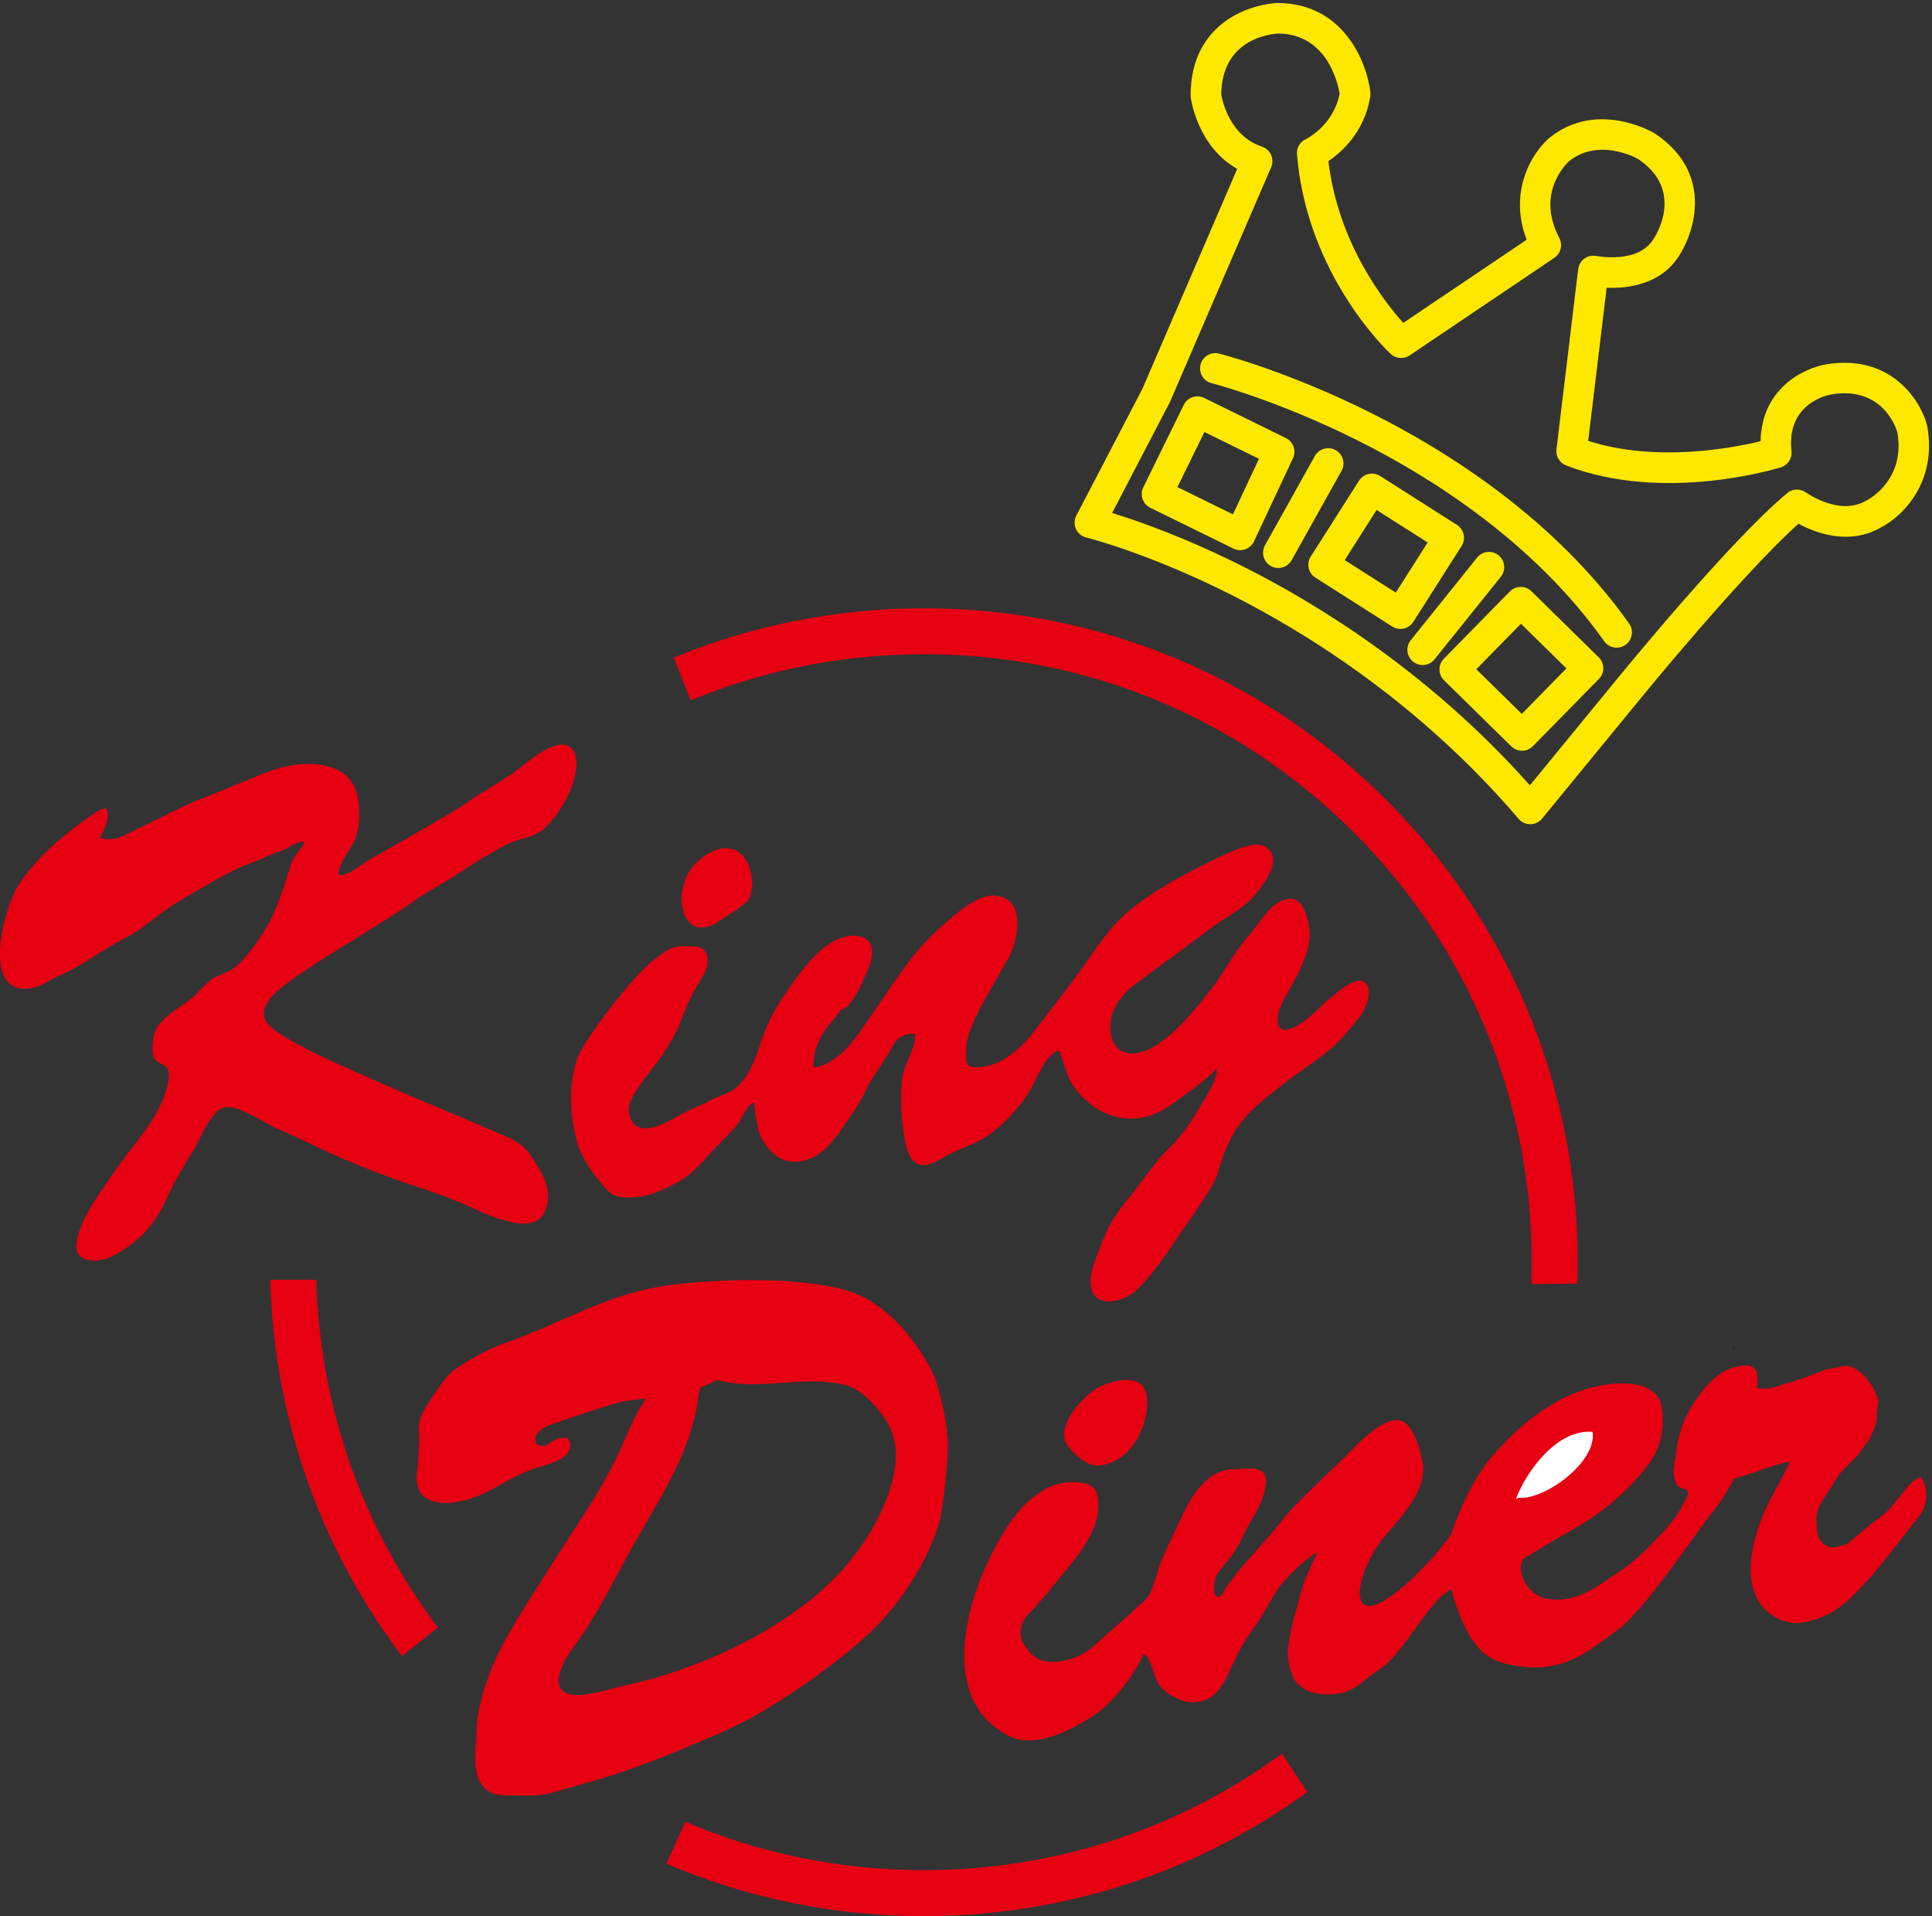
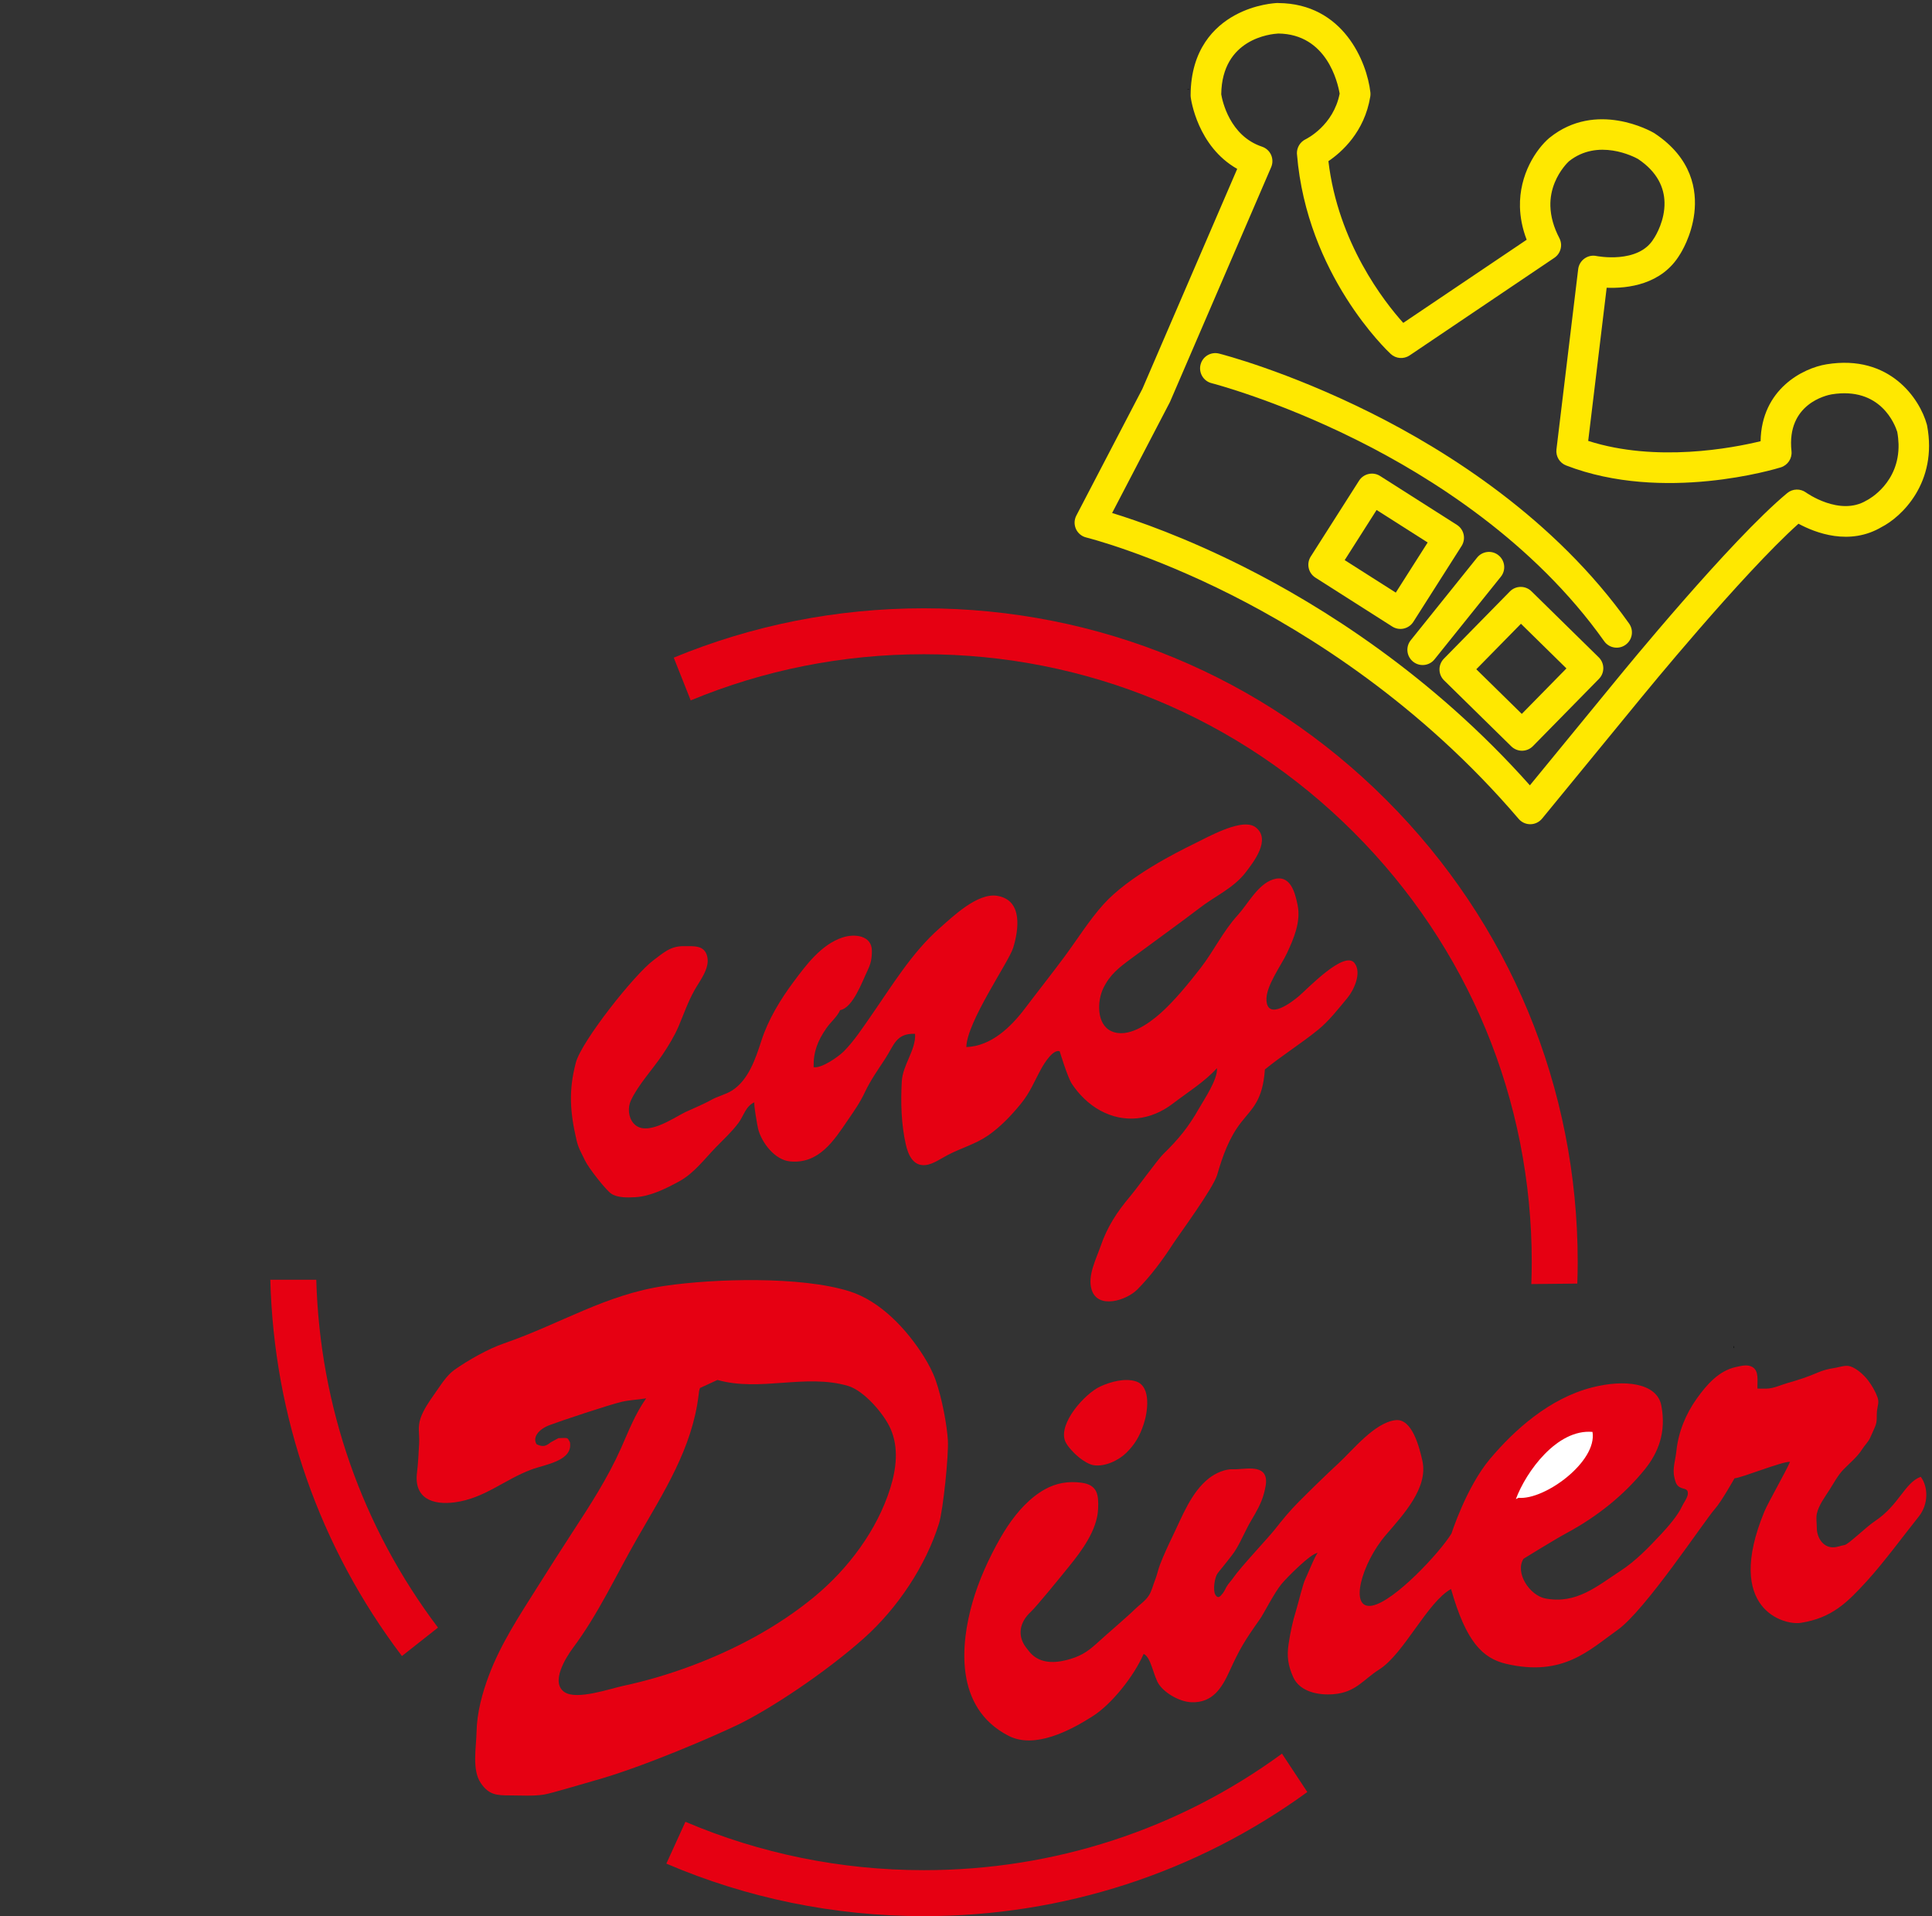
<svg xmlns="http://www.w3.org/2000/svg" version="1.1" id="レイヤー_1" x="0px" y="0px" viewBox="0 0 486.37 482.32" style="enable-background:new 0 0 486.37 482.32;" xml:space="preserve">
  <rect x="0" y="0" width="486.37" height="482.32" fill="#333333" stroke="none" />
  <style type="text/css">
	.st0{fill-rule:evenodd;clip-rule:evenodd;fill:#E60012;}
	.st1{fill-rule:evenodd;clip-rule:evenodd;}
	.st2{fill-rule:evenodd;clip-rule:evenodd;fill:#FFFFFF;}
	.st3{fill:#E60012;}
	.st4{fill:#FFE800;}
	.st5{display:none;}
	.st6{fill:#FFE800;enable-background:new    ;}
</style>
  <g>
    <g>
-       <path class="st0" d="M116.84,202.52c4.72-3.41,9.76-5.84,14.32-9.45c2.41-1.91,10.57-8.8,13.32-3.93    c1.66,2.95-0.22,8.69-1.6,11.34c-1.38,2.67-3.87,6.62-6.29,8.44c-2.64,1.98-6.16,2.19-9.04,3.68c-3.92,2.02-8.14,4.56-11.66,6.97    c-3.91,2.68-8.18,4.71-12.02,7.46c-3.96,2.83-8.23,5.39-12.36,8c-4,2.52-8.04,4.86-11.89,7.45c-2.09,1.4-4.27,2.79-6.3,4.25    c-2.89,2.06-8.75,6.23-6.32,10.41c2.76,4.74,26.64,14.34,30.83,16.32c4.13,1.94,21.58,9.08,25.89,11.01    c3.94,1.76,7.73,2.85,10.18,6.75c2.68,4.25,5.5,8.48,3.3,13.66c-2.97,7-15.71,0.25-20.04-1.62c-5.08-2.21-9.23-3.54-14.3-5.24    c-5.57-1.86-11.31-4.09-16.87-6.5c-5.49-2.37-10.56-5.04-16.07-7.35c-3.15-1.32-10.1-6.32-13.54-5.39    c-3.54,0.95-5.94,8.14-7.79,10.9c-1.12,1.67-5.47,9.24-6.28,11.23c-1.75,4.31-4.48,8.41-8.28,11.53c-1.7,1.4-4.07,3.01-6.16,3.98    c-3.03,1.41-8.94,1.58-8.62-2.98c0.44-6.28,6.1-13.37,9.52-18.48c4.14-6.18,9.92-11.8,12.5-18.9c0.58-1.58,1.66-4.8,1.13-6.48    c-0.59-1.86-2.52-1.61-3.48-3.07c-0.66-1.01-0.47-2.58-0.44-3.75c0.08-3.22,1.12-4.74,3.51-6.85c2.32-2.04,5.06-3.39,7.3-5.58    c1.89-1.86,3.32-3.76,5.8-4.81c2-0.85,3.43-1.28,5.05-2.89c2.62-2.62,4.85-5.74,6.76-8.9c3.18-5.26,4.56-10.74,6.48-16.48    c0.72-2.14,2.51-3.44,3.32-5.35c-1.94-0.06-2.79,0.82-4.45,1.63c-1.76,0.86-3.49,1.3-5.2,2.11c-2.51,1.18-5.13,1.93-7.62,3.18    c-5.13,2.57-10.14,5.47-15.09,8.47c-4.63,2.81-8.24,6.55-12.99,8.93c-5.73,2.88-10.71,6.99-16.62,9.44    c-2.47,1.03-4.16,2.74-7.1,3.13c-12.62,1.72-6.57-20.12-3.17-25.67c2.73-4.47,6.45-8.18,10.36-11.62    c0.69-0.6,11.56-9.63,12.09-7.82c0.8,2.72-0.57,4.56-1.61,7.04c-0.33,0.78,3.82,0.42,4.11,0.34c1.42-0.36,17.37-8.6,20.16-9.57    c3.56-1.24,16.33-6.8,19.68-7.85c7.38-2.32,19.26-2.56,20.89,7.32c0.56,3.42,0.5,8.01-1.13,11.17c-0.35,0.67-5.23,7.85-3.35,8.14    c1.99,0.31,5.6-2.99,7.41-3.94C96.2,214.68,114.67,204.09,116.84,202.52z" />
-       <path class="st0" d="M312.51,282.43c-3.07,3.89-4.72,8.54-6.08,13.25c-0.98,3.41-9.58,15.04-11.12,17.41    c-2.66,4.09-5.55,8.03-9,11.5c-2.74,2.75-9.97,5.07-11.51,0.01c-1.07-3.49,1.16-7.7,2.27-10.92c1.68-4.9,4.17-8.67,7.38-12.47    c1.87-2.22,7-9.35,8.39-10.71c3.88-3.77,6.37-6.84,9.04-11.55c1.36-2.37,4.72-7.32,4.48-10.08c-3.04,3.39-7.43,6.11-11.1,8.92    c-5.53,4.23-12.21,5.06-18.31,1.73c-2.85-1.56-5.32-4-7.11-6.7c-1.1-1.65-3.07-8.2-3.07-8.2c-1.68-0.58-3.92,3.09-4.59,4.3    c-1.8,3.26-2.84,6.08-5.26,9.01c-2.42,2.94-5.03,5.7-8.17,7.88c-3.16,2.19-6.81,3.16-10.2,4.94c-1.64,0.86-3.72,2.34-5.58,2.52    c-3.1,0.3-4.34-2.6-4.93-5.16c-1.17-5.18-1.31-10.61-1.02-15.89c0.22-4.2,3.59-7.92,3.35-11.99c-4.79-0.2-5.28,2.83-7.54,6.29    c-1.78,2.72-3.68,5.4-5.07,8.34c-1.3,2.75-2.54,4.48-4.26,7c-3.57,5.25-7.35,11.2-14.64,10.48c-3.78-0.37-7.08-4.65-8-8.15    c-0.16-0.59-1.22-6.61-0.92-6.73c-2.21,0.93-2.7,3.4-4.03,5.19c-1.67,2.24-3.75,4.14-5.69,6.14c-2.86,2.94-5.5,6.53-9.19,8.55    c-3.37,1.84-7.3,3.81-11.11,4.01c-1.92,0.1-4.45,0.19-6.05-0.89c-1.38-0.94-5.73-6.5-6.59-8.34c-0.82-1.74-1.65-3.04-2.11-4.99    c-1.66-7.09-2.08-12.57-0.2-19.67c1.41-5.33,14.76-22.22,19.57-25.78c2.48-1.84,4.22-3.54,7.54-3.52c2.58,0.02,5.39-0.35,6,2.8    c0.56,2.87-1.88,5.87-3.22,8.24c-1.69,3-2.72,6.07-4.06,9.21c-1,2.35-2.53,4.85-3.94,6.96c-2.53,3.79-6.22,7.69-8.05,11.67    c-0.81,1.77-0.64,4.17,0.66,5.69c3.1,3.61,9.89-1.23,13.08-2.81c0.43-0.22,4.73-2.04,6.34-2.97c1.74-1.01,3.68-1.38,5.36-2.43    c4.18-2.62,5.99-8.11,7.42-12.55c1.72-5.34,4.79-10.38,8.16-14.9c3.17-4.26,6.94-9.31,12.23-11.08c3.12-1.05,7.43-0.51,7.43,3.34    c0,2.03-0.25,3.21-1.12,5.02c-1.27,2.64-3.66,9.37-6.87,9.91c-0.73,1.65-2.39,3.01-3.41,4.48c-2.23,3.2-3.34,5.98-3.27,9.88    c1.95,0.38,6.16-2.56,7.55-3.93c2.53-2.51,4.75-5.89,6.79-8.82c5.3-7.61,10.38-16.07,17.32-22.18c3.33-2.93,9.57-9,14.54-8.2    c6.54,1.06,5.43,8.55,4.04,13.09c-1.09,3.54-11.67,18.64-11.79,24.98c-0.06,3.05-0.78,5.23,2.83,5.1    c6.21-0.22,11.17-4.98,14.72-9.67c3.35-4.44,6.79-8.76,10.04-13.15c3.14-4.25,6.21-9.16,9.73-13.07    c6.44-7.17,18.75-13.25,22.29-15c2.61-1.29,5.24-2.71,7.95-3.77c2.13-0.84,6.03-2.19,8.05-0.69c4.08,3.04-0.51,8.82-2.44,11.35    c-3.05,4.01-7.83,6.04-11.71,9.07c-3.12,2.43-13.77,10.16-17.24,12.74c-3,2.23-5.24,3.93-6.92,7.4    c-1.52,3.12-1.77,9.05,2.03,10.79c4.17,1.9,9.42-1.89,12.3-4.44c3.57-3.16,7.19-7.62,10.16-11.44c3.35-4.31,5.64-9.24,9.32-13.27    c2.62-2.87,5.05-7.75,8.9-9.03c4.35-1.44,5.56,3.18,6.22,6.46c0.85,4.17-0.96,8.39-2.69,12.1c-1.48,3.16-5.42,8.38-5.15,11.96    c0.38,4.94,6.39,0.36,8.23-1.22c2.19-1.88,11.44-11.61,13.96-8.23c1.87,2.5-0.26,6.88-1.83,8.76c-2.27,2.72-4.6,5.75-7.3,7.95    c-4.35,3.54-9.19,6.54-13.46,10.04C317.87,277.03,315.3,278.9,312.51,282.43z" />
-       <path class="st0" d="M180.73,232.07c-1.87,1.27-4.67,2.15-6.65,0.54c-4.01-3.29-2.62-11.05,0.29-14.42    c2.87-3.32,8.31-6.84,12.39-3.05c2.47,2.3,3.61,8.64,1.47,11.55c-0.67,0.91-1.66,1.21-2.41,2.05    C185.81,228.73,181.97,231.23,180.73,232.07z" />
+       <path class="st0" d="M312.51,282.43c-3.07,3.89-4.72,8.54-6.08,13.25c-0.98,3.41-9.58,15.04-11.12,17.41    c-2.66,4.09-5.55,8.03-9,11.5c-2.74,2.75-9.97,5.07-11.51,0.01c-1.07-3.49,1.16-7.7,2.27-10.92c1.68-4.9,4.17-8.67,7.38-12.47    c1.87-2.22,7-9.35,8.39-10.71c3.88-3.77,6.37-6.84,9.04-11.55c1.36-2.37,4.72-7.32,4.48-10.08c-3.04,3.39-7.43,6.11-11.1,8.92    c-5.53,4.23-12.21,5.06-18.31,1.73c-2.85-1.56-5.32-4-7.11-6.7c-1.1-1.65-3.07-8.2-3.07-8.2c-1.68-0.58-3.92,3.09-4.59,4.3    c-1.8,3.26-2.84,6.08-5.26,9.01c-2.42,2.94-5.03,5.7-8.17,7.88c-3.16,2.19-6.81,3.16-10.2,4.94c-1.64,0.86-3.72,2.34-5.58,2.52    c-3.1,0.3-4.34-2.6-4.93-5.16c-1.17-5.18-1.31-10.61-1.02-15.89c0.22-4.2,3.59-7.92,3.35-11.99c-4.79-0.2-5.28,2.83-7.54,6.29    c-1.78,2.72-3.68,5.4-5.07,8.34c-1.3,2.75-2.54,4.48-4.26,7c-3.57,5.25-7.35,11.2-14.64,10.48c-3.78-0.37-7.08-4.65-8-8.15    c-0.16-0.59-1.22-6.61-0.92-6.73c-2.21,0.93-2.7,3.4-4.03,5.19c-1.67,2.24-3.75,4.14-5.69,6.14c-2.86,2.94-5.5,6.53-9.19,8.55    c-3.37,1.84-7.3,3.81-11.11,4.01c-1.92,0.1-4.45,0.19-6.05-0.89c-1.38-0.94-5.73-6.5-6.59-8.34c-0.82-1.74-1.65-3.04-2.11-4.99    c-1.66-7.09-2.08-12.57-0.2-19.67c1.41-5.33,14.76-22.22,19.57-25.78c2.48-1.84,4.22-3.54,7.54-3.52c2.58,0.02,5.39-0.35,6,2.8    c0.56,2.87-1.88,5.87-3.22,8.24c-1.69,3-2.72,6.07-4.06,9.21c-1,2.35-2.53,4.85-3.94,6.96c-2.53,3.79-6.22,7.69-8.05,11.67    c-0.81,1.77-0.64,4.17,0.66,5.69c3.1,3.61,9.89-1.23,13.08-2.81c0.43-0.22,4.73-2.04,6.34-2.97c1.74-1.01,3.68-1.38,5.36-2.43    c4.18-2.62,5.99-8.11,7.42-12.55c1.72-5.34,4.79-10.38,8.16-14.9c3.17-4.26,6.94-9.31,12.23-11.08c3.12-1.05,7.43-0.51,7.43,3.34    c0,2.03-0.25,3.21-1.12,5.02c-1.27,2.64-3.66,9.37-6.87,9.91c-0.73,1.65-2.39,3.01-3.41,4.48c-2.23,3.2-3.34,5.98-3.27,9.88    c1.95,0.38,6.16-2.56,7.55-3.93c2.53-2.51,4.75-5.89,6.79-8.82c5.3-7.61,10.38-16.07,17.32-22.18c3.33-2.93,9.57-9,14.54-8.2    c6.54,1.06,5.43,8.55,4.04,13.09c-1.09,3.54-11.67,18.64-11.79,24.98c6.21-0.22,11.17-4.98,14.72-9.67c3.35-4.44,6.79-8.76,10.04-13.15c3.14-4.25,6.21-9.16,9.73-13.07    c6.44-7.17,18.75-13.25,22.29-15c2.61-1.29,5.24-2.71,7.95-3.77c2.13-0.84,6.03-2.19,8.05-0.69c4.08,3.04-0.51,8.82-2.44,11.35    c-3.05,4.01-7.83,6.04-11.71,9.07c-3.12,2.43-13.77,10.16-17.24,12.74c-3,2.23-5.24,3.93-6.92,7.4    c-1.52,3.12-1.77,9.05,2.03,10.79c4.17,1.9,9.42-1.89,12.3-4.44c3.57-3.16,7.19-7.62,10.16-11.44c3.35-4.31,5.64-9.24,9.32-13.27    c2.62-2.87,5.05-7.75,8.9-9.03c4.35-1.44,5.56,3.18,6.22,6.46c0.85,4.17-0.96,8.39-2.69,12.1c-1.48,3.16-5.42,8.38-5.15,11.96    c0.38,4.94,6.39,0.36,8.23-1.22c2.19-1.88,11.44-11.61,13.96-8.23c1.87,2.5-0.26,6.88-1.83,8.76c-2.27,2.72-4.6,5.75-7.3,7.95    c-4.35,3.54-9.19,6.54-13.46,10.04C317.87,277.03,315.3,278.9,312.51,282.43z" />
      <path class="st0" d="M268.16,362.79c-1.82-4.47,4.94-12.01,8.84-13.8c2.57-1.18,6.23-2.19,9.02-1.26    c3.89,1.31,2.89,7.83,1.87,10.83c-0.97,2.89-2.15,4.97-4.33,7.12c-1.95,1.92-5.39,3.58-8.26,3.13c-1.15-0.18-2.69-1.18-3.58-1.89    C270.62,366.05,268.7,364.12,268.16,362.79z" />
      <g>
        <polygon class="st1" points="436.39,338.84 436.49,339.33 436.49,339.33 436.49,339.33 436.59,339.32 436.59,339.32      436.59,339.31 436.48,338.83    " />
      </g>
      <path class="st0" d="M260.44,376.62c0.83-0.65,1.71-1.24,2.63-1.75c2.86-1.59,5.92-2.09,9.19-1.65c4.03,0.55,4.35,3.02,4.18,6.65    c-0.25,5.29-4.11,10.48-7.34,14.46c-1.84,2.28-8.14,10.04-9.63,11.42c-2.77,2.56-3.47,5.96-1.13,9c0.47,0.61,1.01,1.33,1.61,1.86    c2.68,2.35,6.42,1.92,9.55,0.97c3.26-0.99,4.89-2.33,7.36-4.6c1.5-1.38,7.44-6.49,8.75-7.82c1.13-1.14,2.62-2.08,3.53-3.43    c0.81-1.19,1.11-2.72,1.65-4.04c0.51-1.25,0.73-2.57,1.23-3.85c0.98-2.53,2.08-4.88,3.26-7.34c2.29-4.7,4.57-10.85,9.02-14.36    c1.71-1.35,4.13-2.42,6.21-2.31c2.38,0.13,7.53-1.34,8.16,2.28c0.2,1.15-0.18,2.63-0.46,3.74c-0.65,2.51-1.92,4.67-3.24,6.9    c-1.34,2.24-2.36,4.79-3.73,7.1c-0.78,1.32-1.72,2.37-2.66,3.61c-0.65,0.86-1.46,1.76-2.06,2.58c-0.76,1.03-1.23,4.26-0.56,5.38    c0.62,1.03,1.14,0.58,1.88-0.38c0.37-0.48,0.57-0.97,0.87-1.52c0.49-0.9,1.24-1.6,1.81-2.44c1.73-2.54,8.93-10.2,10.35-12.02    c1.91-2.44,3.9-4.86,6.1-7.05c3.31-3.32,6.66-6.59,10.1-9.78c3.59-3.34,9.02-10.16,14.26-10.76c4.18-0.47,6,6.9,6.74,10.21    c1.53,6.83-4.78,13.56-9.22,18.73c-6.09,7.11-9.4,18.92-3.37,17.74c5.55-1.09,16.9-13.23,19.92-18.14c0,0,3.71-11.67,9.72-18.81    c6.04-7.16,14.84-15.19,25.66-17.96c8.12-2.09,16.35-1.19,17.45,4.56c1.28,6.74-0.79,11.89-4.16,16.06    c-5.16,6.37-11.8,11.79-19.73,16.06c-2.89,1.55-10.8,6.44-10.8,6.44c-2.24,3.5,1.52,9.26,5.55,10.01    c7.76,1.44,12.89-3.06,18.83-6.94c3.9-2.54,7.12-5.91,10.31-9.32c1.6-1.71,4.19-4.7,5.15-6.84c0.39-0.87,1.52-2.35,1.53-3.31    c0.03-1.42-1.1-1.02-2.13-1.66c-0.89-0.55-1.06-1.52-1.28-2.46c-0.52-2.15,0.29-4.37,0.52-6.6c0.49-4.8,2.38-9.34,5.13-13.2    c2.49-3.49,5.58-7.05,9.93-7.96c1.3-0.27,2.77-0.7,4.02-0.01c1.83,1,1.23,3.71,1.33,5.45c0.71,0.04,1.43,0.02,2.14,0.02    c1.9-0.01,3.58-0.88,5.38-1.4c2.71-0.76,5.21-1.58,7.74-2.68c1.25-0.55,2.6-0.88,3.95-1.09c1.03-0.15,2.37-0.61,3.38-0.57    c1.91,0.09,4.25,2.31,5.32,3.75c0.94,1.27,1.78,2.69,2.31,4.18c0.44,1.25,0.05,2.02-0.11,3.22c-0.19,1.45,0.13,2.8-0.52,4.2    c-0.44,0.95-0.81,1.93-1.27,2.86c-0.5,1.02-1.37,1.83-1.98,2.81c-1.22,1.93-3.09,3.43-4.66,5.04c-1.45,1.49-2.44,3.42-3.55,5.15    c-1.09,1.7-2.75,3.91-3.19,6.04c-0.23,1.07,0,2.46,0,3.57c0,2.22,1.39,4.75,3.89,4.86c1.17,0.05,2.01-0.4,3.11-0.58    c0.98-0.17,5.37-4.51,7.57-5.97c6.14-4.05,7.53-9.71,11.59-11.2c1.88,2.48,2.03,6.85-0.5,10.01c-3.57,4.46-8.82,11.6-13.08,16.26    c-4.91,5.36-8.74,9.27-16.65,10.5c-4.13,0.64-19.33-3.37-9.12-28.05c0.92-2.21,5.61-10.42,6.44-12.49    c-1.96-0.12-12,3.97-13.98,4.16c0,0-3.29,5.88-4.95,7.73c-2.56,2.85-17.51,25.51-24.48,30.43c-7.07,5-13.68,11.89-28.05,8.53    c-5.92-1.39-10.11-5.55-13.87-18.83c-5.94,3.25-11.85,16.29-18.04,20.22c-4.16,2.64-5.9,5.77-11.5,6.25    c-3.76,0.32-8.54-0.54-10.22-4.35c-1.28-2.9-1.61-5.17-1.13-8.33c0.43-2.85,1.01-5.63,1.87-8.37c0.47-1.51,1.77-6.88,2.31-7.87    c0.36-0.67,2.74-6.64,3.19-6.63c-1.7-0.05-8.05,6.46-9.14,7.79c-1.88,2.28-4.47,7.46-5.41,8.8c-3.96,5.6-5.13,7.54-7.73,13.23    c-1.88,4.11-4.18,7.94-9.53,7.76c-2.82-0.09-6.47-2.09-8.14-4.4c-1.44-1.99-2-6.96-3.92-7.77c-2.5,5.74-8.1,12.63-12.64,15.56    c-5.89,3.8-14.81,8.42-21.34,5.07c-13.88-7.1-12-23.47-9.13-33.53c1.63-5.69,4.17-11.26,7.09-16.36    C254.07,383.25,256.9,379.37,260.44,376.62z" />
      <path class="st2" d="M382.28,377.02c6.57,0.62,19.88-9.11,18.62-16.59c-8.92-0.79-16.73,10.01-19.29,16.92" />
      <path class="st0" d="M238.62,362.52c-0.23-3.82-1.46-10.51-3.07-15.1c-0.74-2.09-1.79-4.06-2.96-5.94    c-4.26-6.8-10.9-13.99-18.78-16.45c-12.26-3.84-34.04-3.18-46.38-1.37c-14.98,2.19-26.12,9.49-40.55,14.49    c-4.02,1.39-8.9,4.15-12.41,6.61c-2.07,1.45-3.54,3.94-5.08,6.11c-1.29,1.81-2.77,3.95-3.51,6.09c-0.8,2.31-0.25,3.96-0.36,6.28    c-0.11,2.24-0.26,5.16-0.54,7.42c-0.81,6.49,3.9,8.24,9.5,7.5c7.49-1,12.37-5.65,19.28-8.25c3.48-1.31,10.54-2.15,9.72-6.89    c-0.73-1.21-0.22-1.1-2.9-1.02l-1.88,1.02c-1.33,1.04-1.98,1.26-3.6,0.53c-1.05-1.56,0.24-3.68,3.23-4.82    c2.94-1.12,15.12-5.16,18.16-5.87c2.02-0.47,4.12-0.53,6.18-0.88c-2.83,4.03-4.4,8.22-6.36,12.61    c-3.34,7.49-7.82,14.4-12.29,21.24c-2.95,4.52-5.94,9.23-8.82,13.8c-4.46,7.07-9.14,14.17-12.1,22.03    c-1.71,4.55-3.04,9.45-3.13,14.33c-0.07,3.84-1.21,9.51,1.08,12.85c2.05,2.99,3.99,3.09,7.42,3.09c2.67,0,5.89,0.22,8.52-0.22    c1.95-0.33,9.64-2.67,12.42-3.44c12.81-3.54,31.15-11.62,36.35-14.13c7.97-3.85,21.8-12.94,31.69-21.74    c8.5-7.57,15.63-18.28,18.96-28.98C237.42,380.07,238.85,366.38,238.62,362.52z M224.12,374.59c-3.32,10.61-10.6,20.3-19.11,27.33    c-9.2,7.59-19.94,13.28-31.08,17.44c-5.55,2.07-11.26,3.76-17.06,5c-3.36,0.72-11.66,3.64-14.74,1.58    c-3.63-2.42,0.29-8.69,2.14-11.18c6.36-8.51,10.81-18.25,16.08-27.43c6.68-11.64,13.92-22.72,15.53-36.26    c0.09-0.73,0.09-1.03,0.34-1.69l4.4-2.03c10.75,3.05,22.14-1.64,32.86,1.5c4.04,1.19,9.05,7.04,10.69,10.74    C226.3,364.37,225.64,369.75,224.12,374.59z" />
      <g>
        <g>
          <path d="M298.83,22.46l0.01-0.11L298.83,22.46z M298.83,22.39l0,0.02l0.5,0.08l0.01-0.12L298.83,22.39z" />
        </g>
      </g>
      <path class="st3" d="M232.59,470.75c-20.98,0-41.31-4.2-60.04-12.18l-4.8,10.53c20.22,8.67,42.18,13.22,64.84,13.22    c35.16,0,68.62-10.96,96.52-31.24l-6.38-9.66C296.71,460.47,265.44,470.75,232.59,470.75z M68.05,322.13    c0.9,34.64,12.48,67.47,33.13,94.72l9.08-7.16c-19.04-25.22-29.74-55.55-30.64-87.56H68.05z M348.97,201.33    c-31.09-31.09-72.42-48.21-116.39-48.21c-21.96,0-43.27,4.27-62.97,12.42l4.27,10.76c18.36-7.62,38.22-11.62,58.7-11.62    c40.88,0,79.3,15.92,108.21,44.82c28.9,28.9,44.82,67.33,44.82,108.21c0,1.84-0.04,3.68-0.11,5.51l11.58-0.12    c0.06-1.79,0.1-3.59,0.1-5.39C397.18,273.76,380.06,232.42,348.97,201.33z" />
      <g>
        <g>
          <g>
            <g>
              <path class="st4" d="M321.66,0.75c-0.56,0.02-5.61,0.25-10.81,3.1c-5.05,2.77-11.08,8.51-11.12,20.13c0,0.03,0,0.07,0,0.11        c0,0.13,0.01,0.26,0.03,0.39c0.07,0.56,1.7,12.37,11.7,18.03c-2.63,6.1-23.76,55.13-23.87,55.37        c-0.13,0.24-16.63,31.9-16.63,31.9c-0.3,0.58-0.45,1.22-0.44,1.86c0.02,0.51,0.13,1.02,0.34,1.5        c0.49,1.08,1.44,1.87,2.59,2.15c0.16,0.04,15.55,3.86,36.6,14.48c19.36,9.78,47.62,27.49,72.26,56.35        c0.74,0.87,1.82,1.36,2.96,1.35c1.14-0.01,2.21-0.53,2.94-1.41l25.03-30.53c0.27-0.33,25.22-30.87,39.52-43.7        c4.26,2.3,12.89,5.66,21.04,0.77c-0.08,0.05-0.17,0.1-0.25,0.14c5.19-2.6,14.28-11.3,11.59-25.6c-0.02-0.1-0.04-0.2-0.07-0.3        c-1.75-6.38-9.28-17.74-25.25-15.14c-5.94,0.96-16.39,6.26-16.6,19.36c-7.07,1.72-26.27,5.41-43.4-0.08        c0.59-4.86,3.95-32.69,4.65-38.55c5.17,0.21,13.87-0.71,18.46-8.42c-0.03,0.05-0.06,0.1-0.09,0.15        c0.31-0.47,3.02-4.73,3.7-10.53c0.67-5.69-0.53-13.8-10.03-20.08c-0.06-0.04-0.12-0.08-0.18-0.11        c-0.58-0.34-14.47-8.26-26.24,1.24c-0.04,0.02-0.07,0.05-0.1,0.08c-3.23,2.78-7.54,9.1-7.35,17.33        c0.07,2.58,0.57,5.35,1.69,8.26c-4.24,2.85-26.82,18.07-31.07,20.93c-4.8-5.34-16.41-20.16-18.84-40.71        c3.35-2.27,9.09-7.36,10.54-16.26c0.04-0.24,0.05-0.47,0.05-0.71c0-0.11-0.01-0.23-0.02-0.34        c-0.88-7.72-6.85-22.37-23.17-22.49C321.76,0.75,321.71,0.75,321.66,0.75z M321.81,8.44c12.19,0.14,14.96,12.31,15.44,15.13        c-1.57,8.01-8.27,11.34-8.56,11.48c-1.37,0.66-2.23,2.06-2.2,3.57c0,0.07,0.01,0.15,0.02,0.22        c2.47,30.29,22.72,49.45,23.59,50.25c1.31,1.22,3.28,1.37,4.77,0.37l36.43-24.56c1.12-0.75,1.72-2,1.7-3.28        c-0.02-0.58-0.16-1.15-0.44-1.69c-1.44-2.75-2.19-5.45-2.26-8.07c-0.05-2.01,0.31-3.97,1.08-5.87        c1.28-3.16,3.28-5.11,3.59-5.39c7.33-5.85,16.38-1.15,17.38-0.59c5.04,3.36,6.6,7.38,6.68,10.93c0.11,4.53-2.17,8.31-2.62,9        c-0.02,0.04-0.06,0.09-0.09,0.13c-3.83,6.45-14.32,4.39-14.43,4.37c-1.05-0.22-2.15,0.02-3.02,0.65        c-0.87,0.63-1.44,1.59-1.57,2.65l-5.47,45.38c-0.21,1.74,0.79,3.41,2.43,4.04c24.48,9.48,52.87,0.85,54.06,0.48        c1.75-0.55,2.88-2.26,2.68-4.08c-1.29-11.95,8.91-14.08,10.08-14.29c12.39-2.02,15.99,7.69,16.54,9.44        c0.2,1.09,0.3,2.12,0.33,3.09c0.23,9.74-7.5,13.88-7.86,14.07c-0.07,0.03-0.16,0.09-0.23,0.12        c-6.73,4.04-15.13-1.96-15.21-2.02c-1.42-1.03-3.38-0.98-4.73,0.15c-14.38,11.96-41.47,45.13-42.62,46.53        c0,0-17.67,21.55-22.16,27.03c-24.8-27.87-52.57-45.19-71.84-54.9c-15-7.56-27.06-11.73-33.33-13.65        c3.3-6.33,14.51-27.84,14.51-27.84c0.05-0.09,0.08-0.17,0.12-0.26l25.41-58.95c0.22-0.51,0.33-1.06,0.31-1.61        c-0.01-0.5-0.12-1.01-0.33-1.48c-0.44-0.98-1.27-1.73-2.29-2.07c-8.14-2.71-9.99-11.56-10.26-13.18        C307.62,9.69,319.97,8.54,321.81,8.44z" />
              <path class="st5" d="M321.81,0 M321.63,0L321.63,0c-0.57,0.02-5.8,0.26-11.14,3.19c-5.23,2.87-11.47,8.8-11.51,20.78v0.14        c0,0,0.04,0.45,0.04,0.45c0.06,0.5,1.66,12.22,11.5,18.23c-0.48,1.12-23.61,54.78-23.61,54.78        c0.02-0.04-16.61,31.85-16.61,31.85c-0.36,0.68-0.54,1.46-0.52,2.23c0.01,0.62,0.15,1.22,0.41,1.79        c0.59,1.29,1.72,2.23,3.1,2.57c0.15,0.04,15.42,3.82,36.43,14.43c19.3,9.74,47.46,27.4,72.03,56.16        c0.89,1.04,2.18,1.63,3.54,1.61c1.36-0.01,2.64-0.63,3.51-1.68L413.81,176c0.25-0.3,24.65-30.19,39.06-43.26        c4.59,2.39,12.95,5.29,21,0.66l0,0.01h0c4.7-2.36,12.49-9.54,12.49-21.19c0-1.65-0.16-3.39-0.5-5.22c0,0-0.09-0.36-0.09-0.36        c-1.81-6.6-9.6-18.37-26.1-15.69c-5.77,0.93-16.65,6.22-17.19,19.5c-7.55,1.79-25.53,5.01-41.86-0.01        c0.12-0.97,4.34-35.95,4.5-37.24c5.14,0.1,13.67-1.02,18.33-8.64l0,0c0,0,0,0,0.01,0l0,0c0,0,0.01-0.02,0.02-0.03        c0.37-0.57,3.1-4.92,3.8-10.82c0.1-0.85,0.16-1.76,0.16-2.7c0-5.59-2.12-12.54-10.52-18.1c-0.01,0-0.22-0.13-0.22-0.13        c-0.61-0.35-14.93-8.51-27.1,1.3c0,0-0.13,0.11-0.13,0.11c-3.54,3.05-7.61,9.4-7.61,17.36c0,0.18,0,0.37,0.01,0.55        c0.06,2.63,0.59,5.3,1.54,7.94c-0.91,0.61-29,19.54-30.04,20.24c-4.98-5.66-15.72-19.86-18.16-39.37        c3.46-2.44,9.03-7.63,10.47-16.48l0.06-0.85l-0.03-0.41c-0.91-7.96-7.07-23.03-23.91-23.16L321.63,0z M321.79,1.51        c15.79,0.12,21.57,14.33,22.43,21.82l0.01,0.27l-0.04,0.57c-1.41,8.63-7.01,13.58-10.22,15.76l-0.38,0.26l0.06,0.46        c2.45,20.72,14.13,35.66,19.03,41.13l0.44,0.49l32.11-21.64l-0.21-0.56c-1.02-2.66-1.58-5.36-1.63-8        c-0.18-7.69,3.7-13.83,7.09-16.75c0.01-0.01,0.08-0.07,0.08-0.07c11.37-9.16,24.83-1.5,25.39-1.17c0,0,0.16,0.09,0.16,0.09        c7.86,5.2,9.83,11.67,9.83,16.87c0,0.87-0.05,1.7-0.15,2.49c-0.63,5.37-3.04,9.35-3.51,10.09l0,0        c-4.44,7.46-13.04,8.25-17.78,8.06l-0.69-0.03l-4.81,39.87l0.59,0.19c17.22,5.52,36.37,1.9,43.81,0.09l0.56-0.14l0.01-0.58        c0.21-12.73,10.53-17.75,15.97-18.63c15.44-2.52,22.72,8.44,24.41,14.59l0.06,0.25c0.33,1.73,0.47,3.38,0.47,4.94        c0,10.76-7.05,17.43-11.46,19.74l0,0c-7.77,4.66-16.05,1.51-20.29-0.79l-0.47-0.25l-0.39,0.35        c-14.44,12.96-39.36,43.48-39.61,43.79l-25.03,30.53c-0.58,0.71-1.45,1.12-2.36,1.13c-0.92,0.01-1.79-0.38-2.38-1.08        c-24.73-28.96-53.07-46.73-72.49-56.53c-21.24-10.72-36.6-14.51-36.76-14.54c-0.93-0.23-1.68-0.85-2.08-1.73        c-0.17-0.38-0.27-0.78-0.28-1.2c0-0.02,0-0.05,0-0.08c0-0.49,0.12-0.98,0.35-1.42l16.63-31.9        c0.02-0.05,14.24-33.02,14.24-33.02l9.92-23.02l-0.59-0.34c-9.72-5.51-11.26-16.98-11.32-17.47l-0.02-0.32        c0-0.01,0-0.07,0-0.07c0.04-11.25,5.86-16.8,10.73-19.47c5.04-2.77,9.93-2.99,10.48-3.01L321.79,1.51z M345.75,23.57        L345.75,23.57L345.75,23.57z M298.97,23.98L298.97,23.98L298.97,23.98z M298.97,24.12L298.97,24.12L298.97,24.12z" />
              <path class="st5" d="M321.77,7.69c-1.52,0.08-14.9,1.18-15.11,16.05v0.07l0.01,0.07c0.31,1.8,2.26,10.94,10.76,13.77        c0.82,0.27,1.49,0.88,1.84,1.67c0.17,0.38,0.26,0.78,0.27,1.19c0.01,0.45-0.07,0.89-0.25,1.3l-25.41,58.95l-0.1,0.21        l-14.93,28.64l0.86,0.26c5.91,1.81,18.08,5.98,33.21,13.6c18.94,9.54,46.75,26.78,71.62,54.73l0.58,0.66l22.72-27.72        c1.14-1.4,28.15-34.47,42.52-46.43c1.09-0.9,2.65-0.95,3.8-0.12c0.37,0.26,8.95,6.31,16.04,2.06c-0.01,0,0.19-0.1,0.19-0.1        c0.34-0.18,8.5-4.56,8.26-14.76c-0.02-1.02-0.14-2.1-0.34-3.21l-0.01-0.05l-0.01-0.04c-0.63-2.03-4.45-12.07-17.38-9.96        c-1.25,0.22-12.08,2.49-10.71,15.11c0.16,1.46-0.75,2.84-2.16,3.28c-1.18,0.37-29.32,8.92-53.56-0.46        c-1.32-0.51-2.12-1.85-1.95-3.25l5.48-45.38c0.1-0.85,0.56-1.63,1.26-2.14c0.7-0.5,1.58-0.69,2.43-0.52        c0.46,0.09,11.17,2.11,15.23-4.73c0,0,0.06-0.09,0.06-0.09c0.49-0.76,2.86-4.7,2.75-9.44c-0.11-4.62-2.47-8.5-7.01-11.54        l-0.03-0.02l-0.03-0.02c-1.05-0.58-10.49-5.49-18.22,0.66l-0.02,0.02l-0.03,0.02c-0.4,0.37-2.44,2.4-3.76,5.66        c-0.81,1.99-1.19,4.06-1.14,6.17c0.06,2.72,0.85,5.55,2.34,8.4c0.22,0.43,0.34,0.88,0.35,1.36c0.03,1.06-0.48,2.05-1.36,2.64        l-36.44,24.55c-1.2,0.81-2.77,0.68-3.83-0.3c-0.85-0.79-20.89-19.71-23.35-49.75l-0.01-0.18c-0.03-1.21,0.67-2.34,1.78-2.87        c0.3-0.15,7.33-3.63,8.97-12.01l0.03-0.14l-0.02-0.13c-0.44-2.61-3.3-15.61-16.18-15.75H321.77z M321.82,9.2        c11.48,0.14,14.19,11.69,14.66,14.35c-1.54,7.55-7.85,10.69-8.12,10.82c-1.61,0.77-2.63,2.4-2.63,4.16c0,0.04,0,0.07,0,0.1        c0,0,0.01,0.27,0.01,0.27c2.5,30.63,22.96,49.92,23.82,50.74c1.57,1.46,3.92,1.65,5.7,0.45l36.44-24.56        c1.27-0.86,2.03-2.28,2.03-3.81c0-0.04,0-0.07,0-0.11c-0.02-0.7-0.2-1.4-0.53-2.02c-1.38-2.64-2.12-5.24-2.17-7.73        c0-0.11-0.01-0.22-0.01-0.33c0-1.79,0.35-3.55,1.03-5.24c1.19-2.92,2.98-4.73,3.38-5.1c6.9-5.48,15.43-1.11,16.49-0.53        c4.1,2.74,6.23,6.21,6.32,10.3c0,0.1,0,0.19,0,0.29c0,4.17-2.08,7.62-2.51,8.28c0.01-0.01-0.1,0.15-0.1,0.15        c-3.53,5.94-13.54,4.04-13.64,4.02c-1.25-0.26-2.57,0.02-3.61,0.77c-1.04,0.75-1.73,1.91-1.88,3.18l-5.48,45.38        c-0.25,2.09,0.94,4.08,2.91,4.84c24.73,9.57,53.35,0.87,54.56,0.49c2.09-0.65,3.44-2.7,3.2-4.88        c-1.22-11.26,8.37-13.27,9.46-13.46c11.61-1.9,15.07,6.96,15.67,8.87c0.18,1.02,0.29,2.01,0.31,2.93        c0,0.14,0.01,0.27,0.01,0.4c0,8.98-7.15,12.83-7.45,12.99c0,0-0.27,0.15-0.27,0.15c-6.25,3.75-14.31-1.93-14.39-1.98        c-1.71-1.24-4.03-1.17-5.65,0.18c-14.48,12.06-41.57,45.23-42.72,46.64c0,0-20.56,25.08-21.61,26.36        c-24.88-27.74-52.56-44.9-71.47-54.42c-14.55-7.32-26.36-11.48-32.59-13.43c0.79-1.51,14.09-27.04,14.09-27.04        c0,0,0.15-0.3,0.15-0.3l25.41-58.95c0.25-0.58,0.38-1.19,0.38-1.82c0-0.04,0-0.07,0-0.1c-0.02-0.62-0.15-1.21-0.4-1.78        c-0.52-1.17-1.53-2.08-2.74-2.48c-7.6-2.53-9.43-10.71-9.74-12.51C308.39,10.59,319.51,9.31,321.82,9.2z" />
            </g>
          </g>
          <g>
            <g>
              <path class="st6" d="M302.23,91.78c-0.52,2.05,0.72,4.15,2.78,4.67c0.16,0.04,16.42,4.24,36.68,14.37        c18.57,9.27,44.43,25.59,62.16,50.59c1.23,1.73,3.63,2.14,5.36,0.91c1.73-1.23,2.14-3.63,0.91-5.36        c-18.68-26.36-45.75-43.43-65.16-53.11C323.97,93.39,307.58,89.17,306.89,89C304.84,88.48,302.75,89.72,302.23,91.78z" />
              <path class="st5" d="M301.5,91.59c-0.1,0.38-0.14,0.76-0.14,1.13c0,2.05,1.39,3.92,3.46,4.45c0.16,0.04,16.31,4.2,36.54,14.31        c18.49,9.24,44.24,25.48,61.88,50.35c0.71,1,1.76,1.67,2.98,1.87c1.21,0.21,2.43-0.07,3.43-0.78c1-0.71,1.67-1.77,1.87-2.98        c0.21-1.21-0.07-2.42-0.78-3.43c-18.78-26.48-45.95-43.63-65.44-53.35c-21.01-10.48-37.51-14.73-38.2-14.91        C304.62,87.65,302.12,89.14,301.5,91.59z M406.45,162.23c-0.81-0.14-1.52-0.59-2-1.26c-17.82-25.13-43.79-41.51-62.43-50.83        c-20.4-10.19-36.67-14.38-36.84-14.42c-1.65-0.42-2.65-2.1-2.23-3.76l0,0c0.42-1.65,2.1-2.65,3.75-2.24        c0.69,0.18,17.03,4.4,37.9,14.8c19.34,9.64,46.29,26.64,64.89,52.86c0.48,0.68,0.67,1.5,0.53,2.31        c-0.14,0.81-0.58,1.52-1.25,2C408.09,162.18,407.27,162.37,406.45,162.23z M301.5,91.59L301.5,91.59L301.5,91.59z" />
            </g>
          </g>
          <g>
            <g>
-               <path class="st4" d="M300.22,99.97c-0.96,0.33-1.76,1.03-2.21,1.94l-10.19,20.75c-0.45,0.92-0.52,1.97-0.19,2.94        c0.33,0.97,1.03,1.76,1.94,2.21l20.94,10.28c0.93,0.45,1.99,0.52,2.97,0.18c0.97-0.34,1.77-1.06,2.2-1.99l9.82-20.93        c0.89-1.9,0.1-4.16-1.78-5.08l-20.57-10.1C302.24,99.71,301.18,99.64,300.22,99.97z M303.21,108.75        c3.83,1.88,9.95,4.89,13.73,6.74c-1.79,3.82-4.71,10.05-6.55,13.98c-3.9-1.91-10.13-4.97-13.98-6.86        C298.3,118.77,301.33,112.59,303.21,108.75z" />
              <path class="st5" d="M299.97,99.26L299.97,99.26c-1.16,0.4-2.1,1.22-2.64,2.32l-10.19,20.76c-0.54,1.1-0.62,2.35-0.22,3.51        c0.39,1.15,1.23,2.11,2.32,2.64l20.94,10.28c1.1,0.54,2.39,0.62,3.55,0.21c1.16-0.41,2.12-1.27,2.64-2.38l9.81-20.94        c1.06-2.25,0.1-4.98-2.13-6.07l-20.57-10.1C302.38,98.94,301.14,98.86,299.97,99.26z M310.85,137.42l-20.94-10.28        c-0.73-0.35-1.3-1-1.56-1.77c-0.27-0.78-0.21-1.62,0.15-2.36l10.19-20.76c0.36-0.74,1-1.3,1.78-1.56l0,0        c0.78-0.27,1.62-0.21,2.36,0.15l20.57,10.1c1.5,0.73,2.14,2.57,1.43,4.08l-9.81,20.94c-0.35,0.75-1,1.33-1.78,1.6        C312.46,137.83,311.59,137.78,310.85,137.42z" />
              <path class="st5" d="M295.4,122.95l15.34,7.54l7.19-15.34l-15.07-7.4L295.4,122.95z M303.56,109.76        c1.16,0.57,11.25,5.52,12.39,6.08c-0.54,1.15-5.42,11.57-5.91,12.61c-0.84-0.41-11.42-5.61-12.62-6.19        C297.99,121.1,302.99,110.92,303.56,109.76z" />
            </g>
          </g>
          <g>
            <g>
              <path class="st4" d="M342.13,121l-12.16,19.09c-0.55,0.86-0.73,1.9-0.51,2.9c0.22,1,0.83,1.86,1.69,2.41l19.34,12.31        c1.79,1.14,4.16,0.61,5.31-1.18l12.15-19.1c1.14-1.8,0.61-4.17-1.18-5.31l-19.34-12.31        C345.65,118.68,343.27,119.21,342.13,121z M346.55,128.37c3.59,2.28,9.27,5.9,12.86,8.18c-2.26,3.56-5.77,9.06-8.03,12.62        c-3.59-2.29-9.26-5.9-12.86-8.18C340.79,137.42,344.29,131.92,346.55,128.37z" />
              <path class="st5" d="M341.5,120.59l-12.16,19.1c-0.66,1.04-0.87,2.27-0.61,3.47c0.27,1.2,0.99,2.22,2.02,2.88l19.34,12.31        c1.04,0.66,2.27,0.87,3.47,0.61c1.2-0.26,2.22-0.98,2.88-2.02l12.15-19.1c0.66-1.04,0.88-2.26,0.61-3.46        c-0.27-1.2-0.98-2.23-2.02-2.88l-19.34-12.31C345.7,117.82,342.86,118.46,341.5,120.59z M347.03,120.46l19.34,12.31        c0.7,0.44,1.18,1.13,1.36,1.94c0.18,0.8,0.03,1.63-0.41,2.32l-12.16,19.1c-0.44,0.7-1.13,1.18-1.94,1.36        c-0.8,0.18-1.63,0.03-2.33-0.41l-19.34-12.31c-0.7-0.44-1.18-1.13-1.36-1.94c-0.05-0.22-0.07-0.45-0.07-0.68        c0-0.58,0.16-1.15,0.48-1.65l12.15-19.1C343.68,119.97,345.6,119.54,347.03,120.46z" />
              <path class="st5" d="M337.48,141.21l14.12,8.99l8.84-13.89l-14.13-8.99L337.48,141.21z M346.79,129.41        c1.11,0.7,10.74,6.84,11.58,7.37c-0.69,1.08-6.53,10.26-7.22,11.34c-1.09-0.69-10.49-6.68-11.58-7.37        C340.25,139.66,346.09,130.49,346.79,129.41z" />
            </g>
          </g>
          <g>
            <g>
              <path class="st4" d="M380.1,148.88l-16.62,16.93c-0.71,0.73-1.11,1.71-1.1,2.73c0.01,1.02,0.42,1.99,1.15,2.71l16.93,16.62        c0.73,0.71,1.71,1.11,2.73,1.1c1.02-0.01,1.99-0.42,2.71-1.15l16.62-16.93c1.49-1.51,1.47-3.94-0.05-5.43l-16.93-16.62        C384.02,147.34,381.58,147.37,380.1,148.88z M382.89,157.01c3.11,3.05,8.34,8.19,11.45,11.24        c-3.05,3.11-8.19,8.34-11.24,11.45c-3.11-3.05-8.34-8.19-11.45-11.24C374.7,165.35,379.84,160.11,382.89,157.01z" />
              <path class="st5" d="M379.56,148.35l-16.62,16.93c-0.86,0.87-1.33,2.03-1.31,3.26c0.01,1.23,0.5,2.38,1.38,3.24l16.93,16.62        c0.87,0.84,2.05,1.33,3.26,1.32c1.21-0.01,2.39-0.51,3.24-1.38l16.62-16.93c1.78-1.81,1.75-4.72-0.06-6.5l-16.93-16.62        C384.25,146.52,381.34,146.54,379.56,148.35z M385,149.37l16.93,16.62c1.21,1.19,1.23,3.15,0.04,4.37l-16.62,16.93        c-0.57,0.58-1.36,0.92-2.18,0.93c-0.81,0.01-1.61-0.32-2.19-0.88l-16.93-16.62c-0.59-0.58-0.92-1.35-0.92-2.17        c0-0.01,0-0.02,0-0.03c0-0.81,0.31-1.58,0.88-2.17l16.62-16.93C381.83,148.2,383.79,148.17,385,149.37z" />
              <path class="st5" d="M370.58,168.46l12.53,12.3l12.29-12.53l-12.52-12.29L370.58,168.46z M382.9,158.07        c0.97,0.95,10.04,9.85,10.37,10.18c-0.86,0.88-9.31,9.49-10.18,10.37c-0.88-0.87-9.49-9.32-10.37-10.18        C373.65,167.5,382.21,158.78,382.9,158.07z" />
            </g>
          </g>
          <g>
            <g>
-               <path class="st6" d="M331.01,114.78l-12.55,22.47c-1.04,1.85-0.37,4.19,1.48,5.23c1.85,1.04,4.19,0.37,5.23-1.48l12.55-22.47        c1.04-1.85,0.38-4.19-1.48-5.23C334.39,112.27,332.05,112.94,331.01,114.78z" />
              <path class="st5" d="M330.35,114.42l-12.54,22.47c-0.6,1.07-0.75,2.32-0.41,3.5c0.33,1.18,1.11,2.16,2.18,2.76        c1.07,0.6,2.32,0.75,3.5,0.41c1.18-0.33,2.16-1.11,2.76-2.18l12.55-22.47c1.24-2.21,0.44-5.02-1.77-6.25        C334.4,111.41,331.59,112.2,330.35,114.42z M335.87,113.96c1.49,0.83,2.02,2.72,1.19,4.2l-12.55,22.47        c-0.4,0.72-1.06,1.24-1.85,1.47c-0.79,0.22-1.63,0.13-2.35-0.28c-0.72-0.4-1.24-1.06-1.47-1.85        c-0.23-0.79-0.13-1.63,0.27-2.35l12.55-22.47l0,0C332.5,113.67,334.39,113.13,335.87,113.96z" />
            </g>
          </g>
          <g>
            <g>
              <path class="st6" d="M371.85,140.36l-16.7,20.79c-1.33,1.66-1.07,4.07,0.59,5.4c1.65,1.33,4.08,1.07,5.4-0.59l16.69-20.79        c1.33-1.65,1.07-4.07-0.59-5.4C375.6,138.44,373.18,138.7,371.85,140.36z" />
              <path class="st5" d="M374.35,138.19c-1.22,0.13-2.32,0.74-3.08,1.69l-16.69,20.79c-0.77,0.96-1.12,2.16-0.99,3.38        c0.13,1.22,0.74,2.31,1.69,3.08c0.95,0.77,2.15,1.12,3.38,0.98c1.22-0.13,2.32-0.73,3.09-1.69l16.69-20.79        c0.77-0.96,1.12-2.16,0.98-3.38c-0.13-1.23-0.73-2.32-1.69-3.08C376.77,138.41,375.57,138.06,374.35,138.19z M374.51,139.69        c0.82-0.09,1.63,0.14,2.27,0.66c0.64,0.52,1.05,1.26,1.14,2.08c0.09,0.82-0.15,1.63-0.66,2.27l-16.7,20.79        c-0.52,0.64-1.25,1.05-2.07,1.14c-0.82,0.09-1.63-0.15-2.27-0.66c-0.64-0.52-1.05-1.25-1.13-2.07        c-0.09-0.82,0.14-1.63,0.66-2.27l16.7-20.79l0,0C372.95,140.19,373.69,139.78,374.51,139.69z" />
            </g>
          </g>
        </g>
      </g>
    </g>
  </g>
</svg>